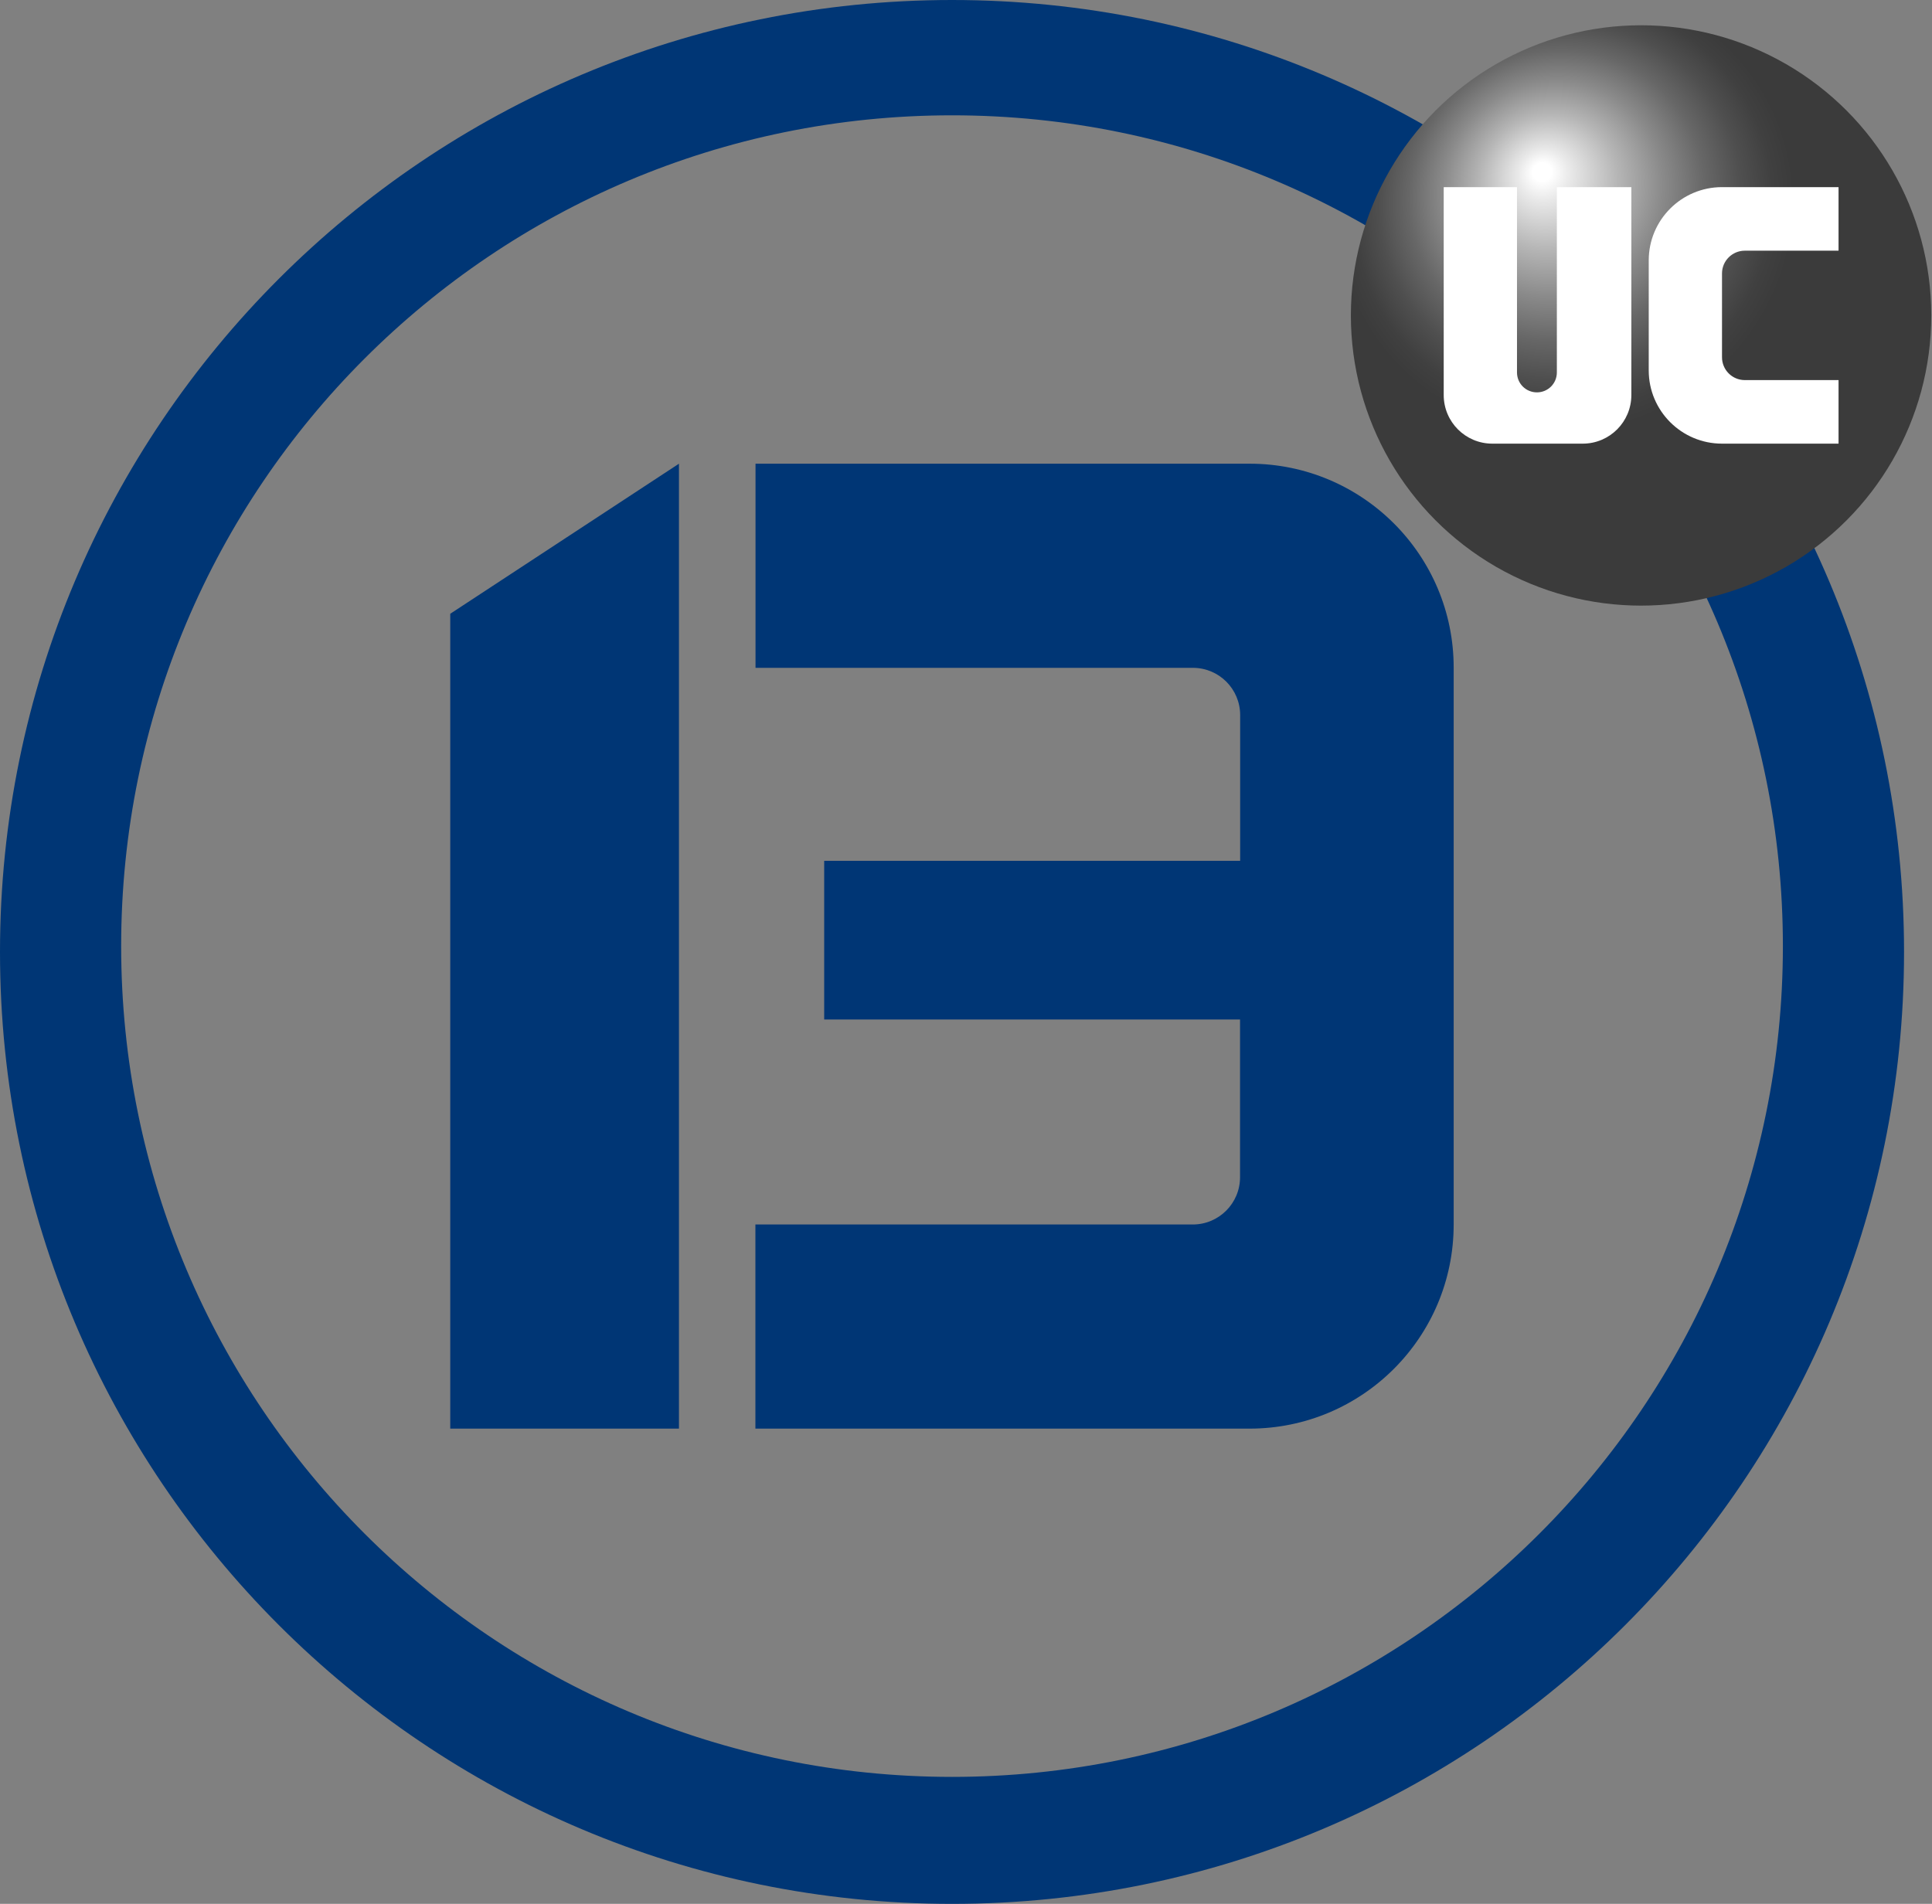
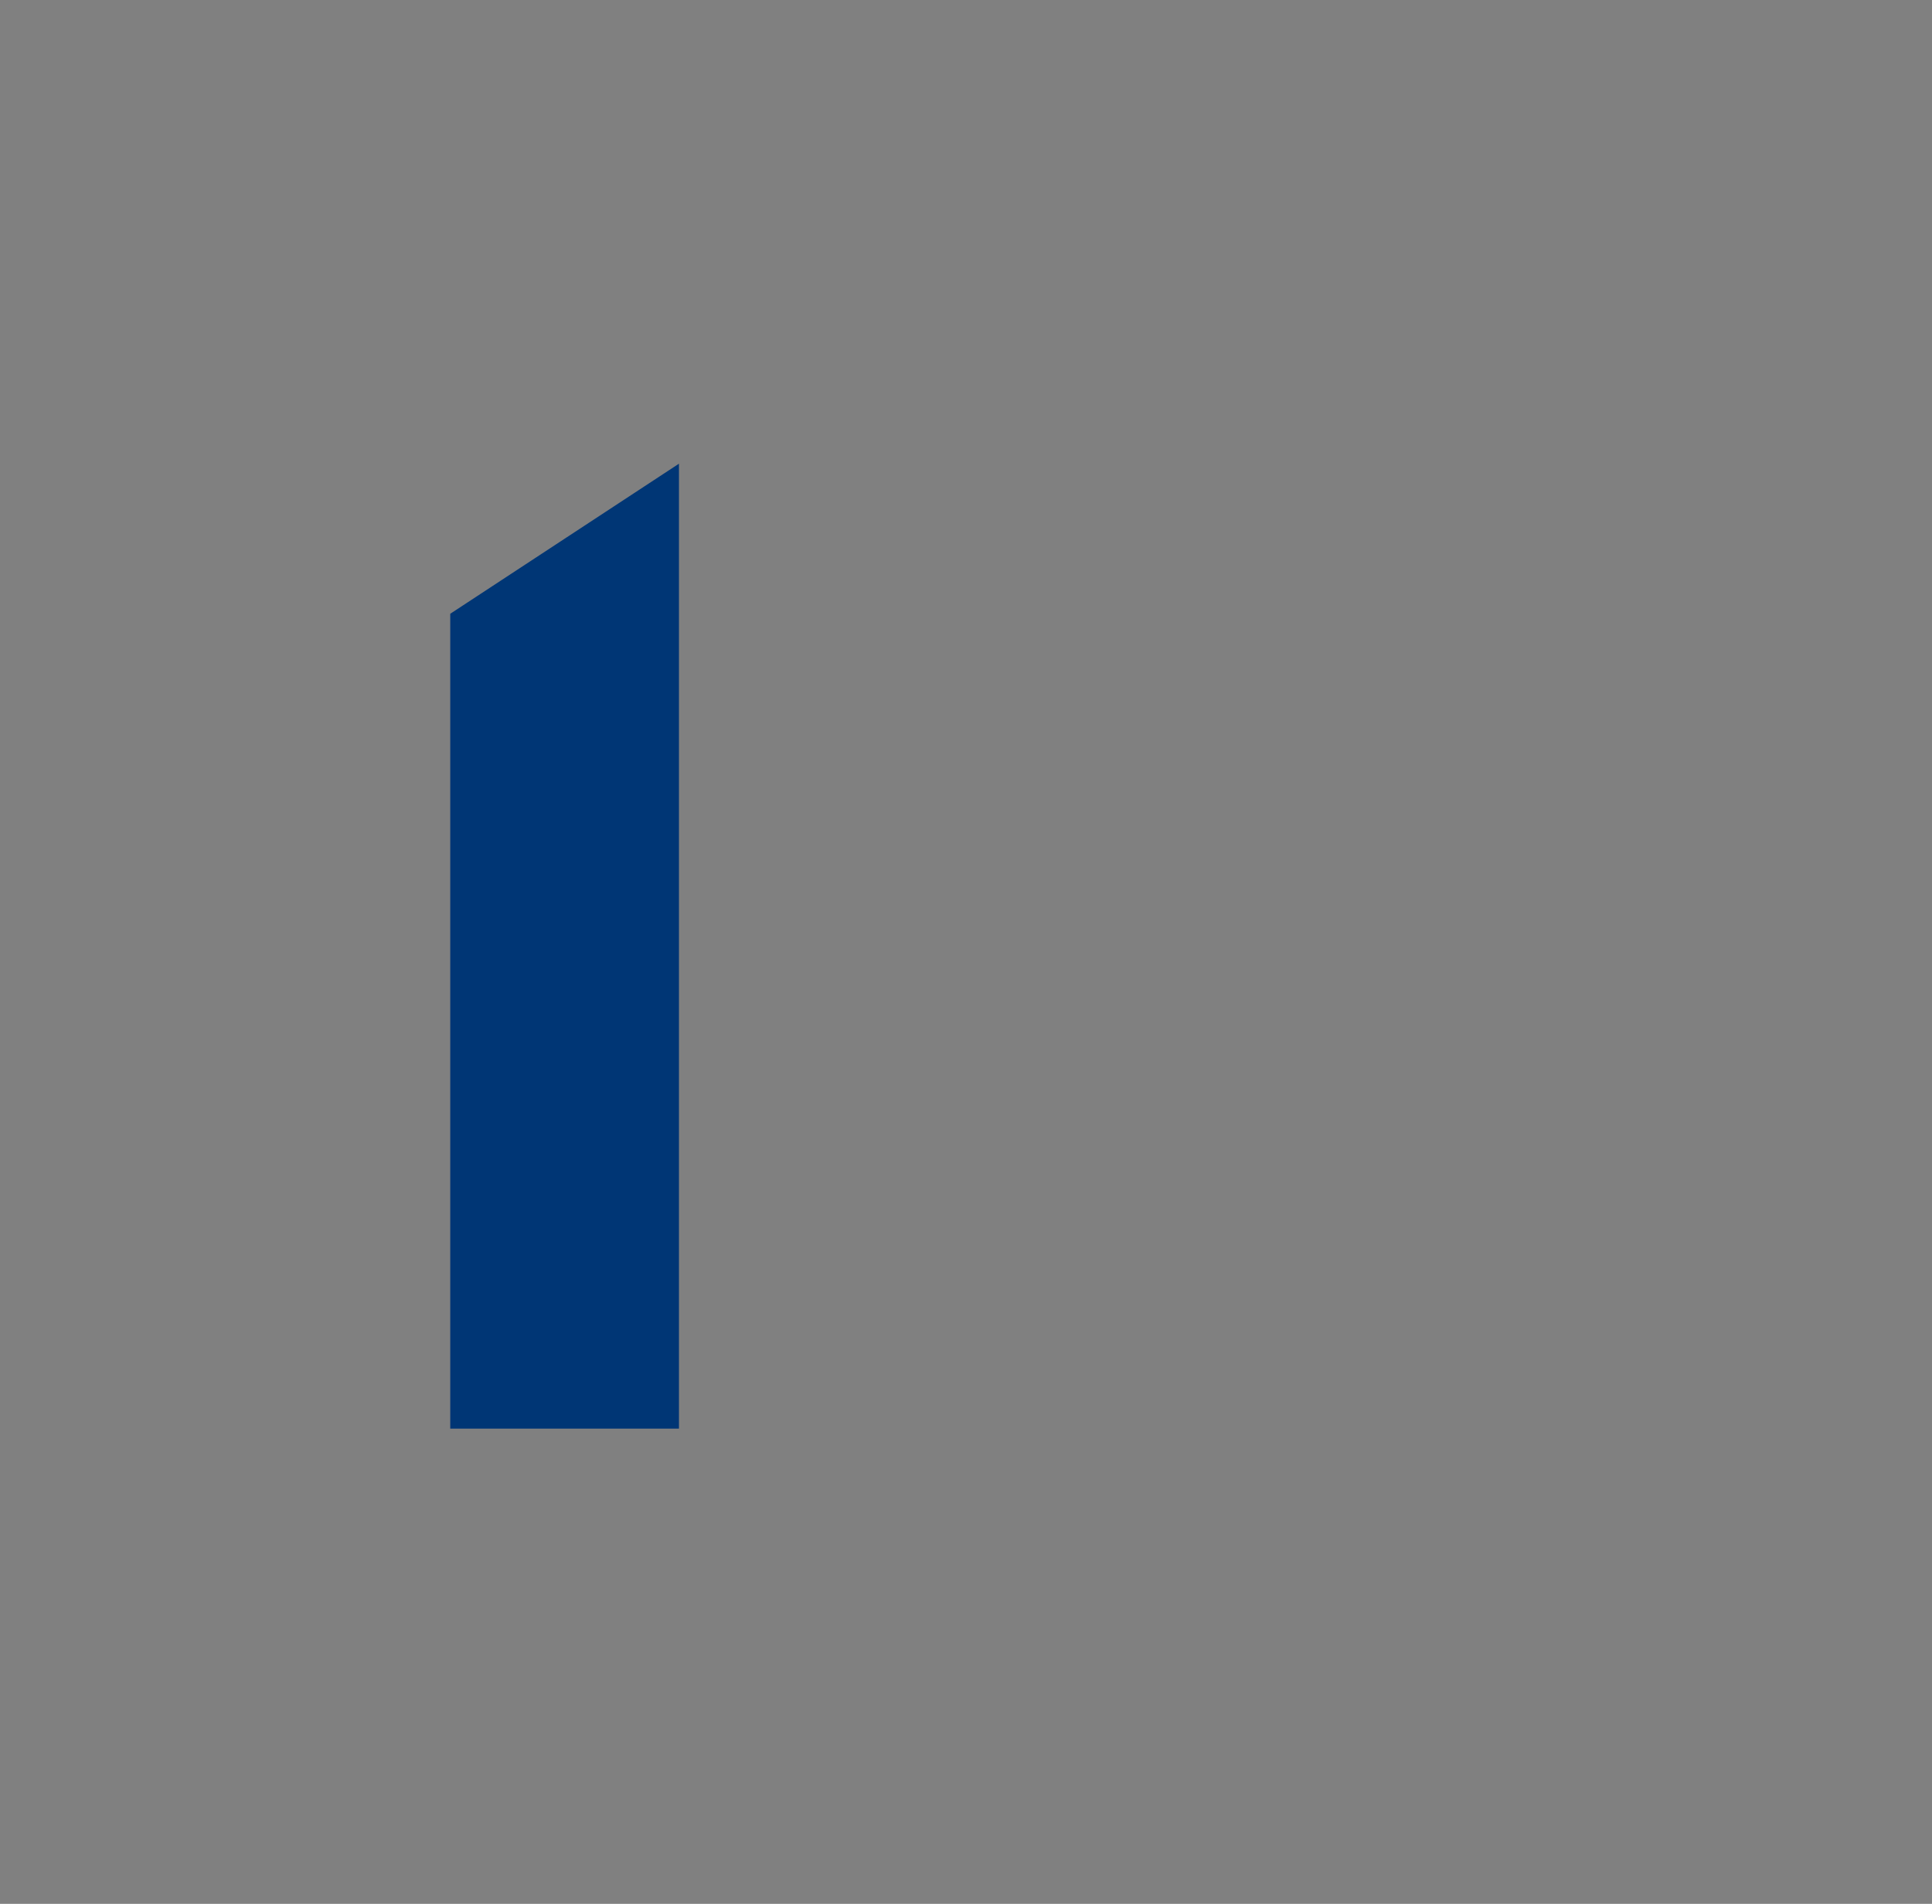
<svg xmlns="http://www.w3.org/2000/svg" xmlns:ns1="http://sodipodi.sourceforge.net/DTD/sodipodi-0.dtd" xmlns:ns2="http://www.inkscape.org/namespaces/inkscape" version="1.1" id="Capa_1" x="0px" y="0px" viewBox="0 0 1589.8 1566.8" xml:space="preserve" ns1:docname="Canal 13  (Chile 1999-I).svg" ns2:version="1.0 (4035a4fb49, 2020-05-01)" width="1589.8" height="1566.8">
  <rect x="0" y="0" width="1589.8" height="1566.8" fill="#808080" stroke="none" />
  <defs id="defs52" />
  <ns1:namedview ns2:document-rotation="0" pagecolor="#ffffff" bordercolor="#666666" borderopacity="1" objecttolerance="10" gridtolerance="10" guidetolerance="10" ns2:pageopacity="0" ns2:pageshadow="2" ns2:window-width="1920" ns2:window-height="1017" id="namedview50" showgrid="false" ns2:zoom="0.25054593" ns2:cx="-5.0409975" ns2:cy="618.91312" ns2:window-x="-8" ns2:window-y="-8" ns2:window-maximized="1" ns2:current-layer="Capa_1" />
  <style type="text/css" id="style2">
	.st0{fill:#003675;}
	.st1{fill:url(#SVGID_1_);}
	.st2{fill:#FFFFFF;}
</style>
-   <path class="st0" d="M 783.4,0 C 350.7,0 0,350.7 0,783.4 c 0,432.7 350.7,783.4 783.4,783.4 432.7,0 783.4,-350.7 783.4,-783.4 C 1566.8,350.7 1216,0 783.4,0 Z m 0,1462.3 C 405.8,1462.3 99.7,1156.2 99.7,778.6 99.7,401 405.8,94.9 783.4,94.9 1161,94.9 1467.1,401 1467.1,778.6 c 0,377.6 -306.1,683.7 -683.7,683.7 z" id="path4" />
  <g id="g10" transform="translate(-2643.6)">
-     <path class="st0" d="m 3671.9,381.6 h -406.6 v 168 h 359.9 c 21.5,0 38.9,17.4 38.9,38.9 V 708.4 H 3321.8 V 839 H 3664 v 129.8 c 0,21.5 -17.4,38.9 -38.9,38.9 h -359.9 v 168 h 406.6 c 92.8,0 168,-75.2 168,-168 v 0 V 839 708.4 549.6 v 0 c 0.1,-92.8 -75.2,-168 -167.9,-168 z" id="path6" />
    <polygon class="st0" points="3202.3,1175.7 3202.3,381.6 3014.1,505.1 3014.1,1175.7 " id="polygon8" />
  </g>
  <radialGradient id="SVGID_1_" cx="3931.245" cy="173.292" r="183.24" fx="3893.834" fy="175.633" gradientTransform="matrix(0.48,0.877,-0.909,0.497,-441.238,-3361.944)" gradientUnits="userSpaceOnUse">
    <stop offset="4.105404e-02" style="stop-color:#FFFFFF" id="stop12" />
    <stop offset="0.11" style="stop-color:#eaeaea;stop-opacity:1" id="stop14" />
    <stop offset="0.3" style="stop-color:#b6b6b6;stop-opacity:1" id="stop16" />
    <stop offset="0.481" style="stop-color:#8a8a8a;stop-opacity:1" id="stop18" />
    <stop offset="0.646" style="stop-color:#676767;stop-opacity:1" id="stop20" />
    <stop offset="0.792" style="stop-color:#4f4f4f;stop-opacity:1" id="stop22" />
    <stop offset="0.915" style="stop-color:#404040;stop-opacity:1" id="stop24" />
    <stop offset="1" style="stop-color:#3b3b3b;stop-opacity:1" id="stop26" />
  </radialGradient>
-   <circle class="st1" cx="1350.4" cy="259.6" r="238.8" id="circle29" style="fill:url(#SVGID_1_)" />
  <g id="g35" transform="translate(-2643.6)">
-     <path class="st2" d="m 4079.4,206.3 h 77.1 V 154 h -95.9 v 0 c -33.3,0 -60.3,27 -60.3,60.3 v 90.5 c 0,33.3 27,60.3 60.3,60.3 v 0 h 95.9 v -52.3 h -77.1 c -10.4,0 -18.8,-8.4 -18.8,-18.8 v -69 c 0,-10.3 8.4,-18.7 18.8,-18.7 z" id="path31" />
-     <path class="st2" d="m 3924.7,154 v 152.5 c 0,9.1 -7.3,16.4 -16.4,16.4 -9.1,0 -16.4,-7.3 -16.4,-16.4 V 154 h -60.3 v 168.9 2.2 c 0,22.1 17.9,40 40,40 h 74.4 c 22.1,0 40,-17.9 40,-40 V 322.9 154 h -1 z" id="path33" />
-   </g>
+     </g>
</svg>